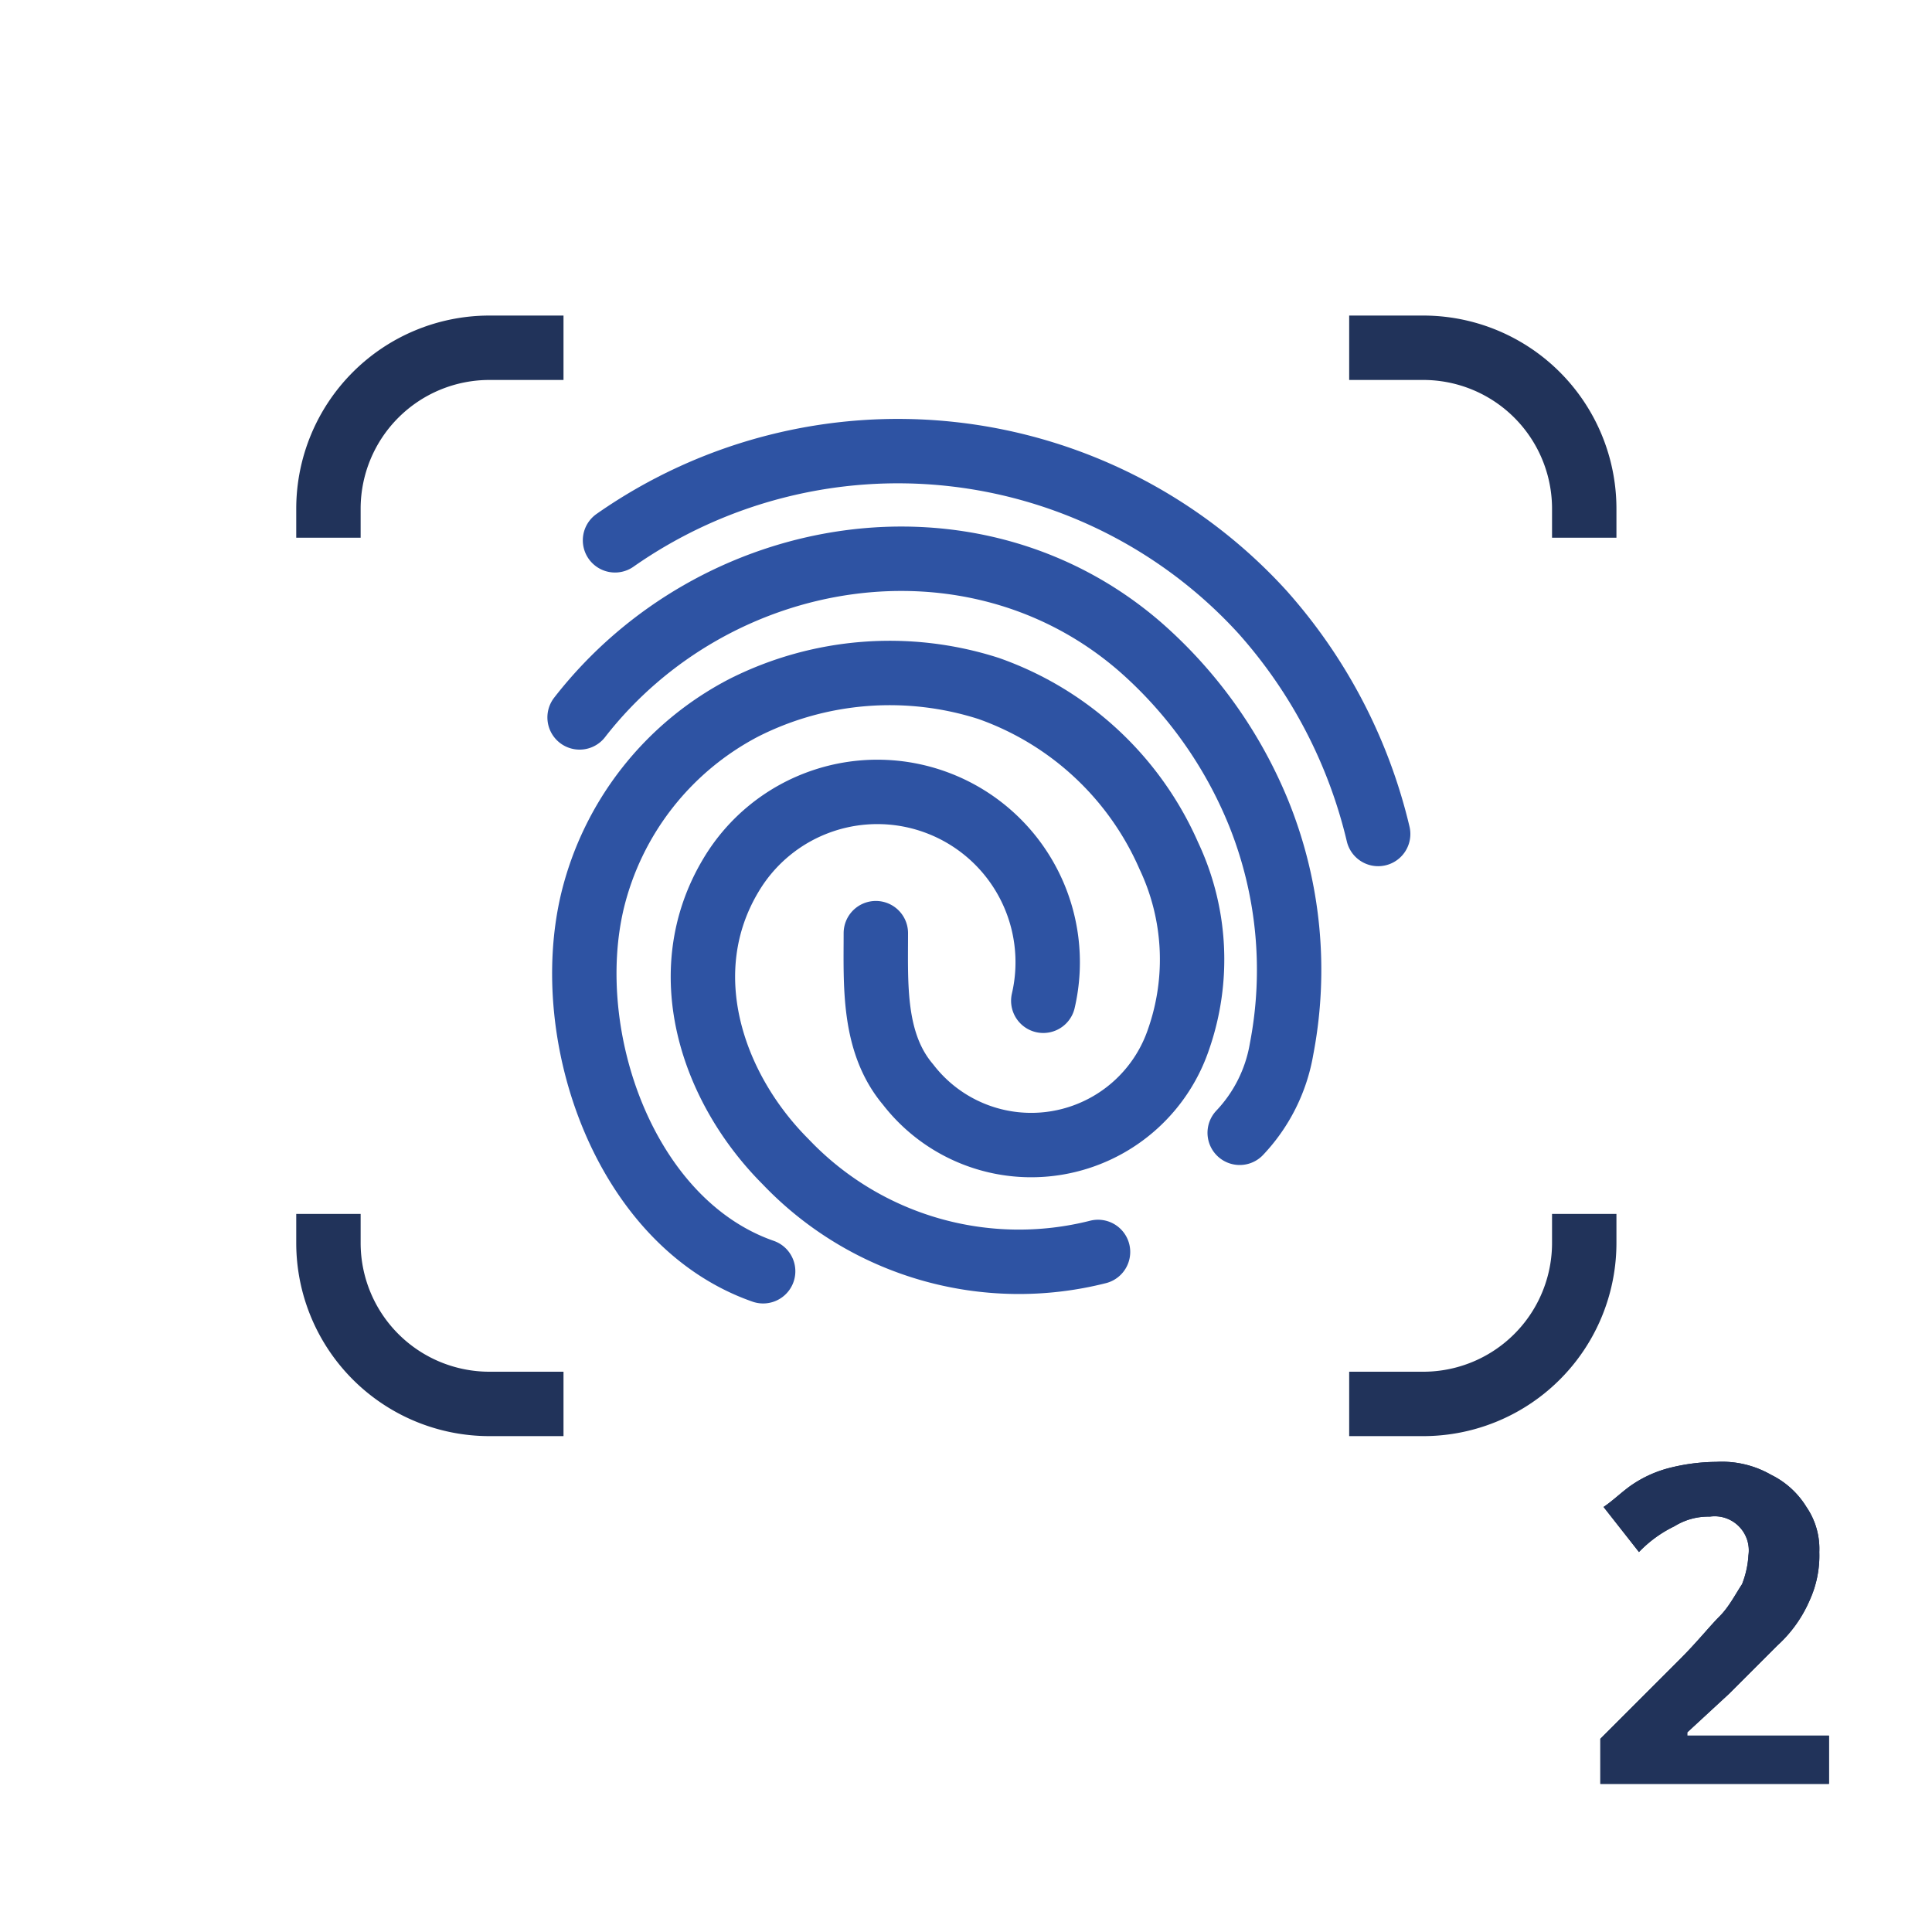
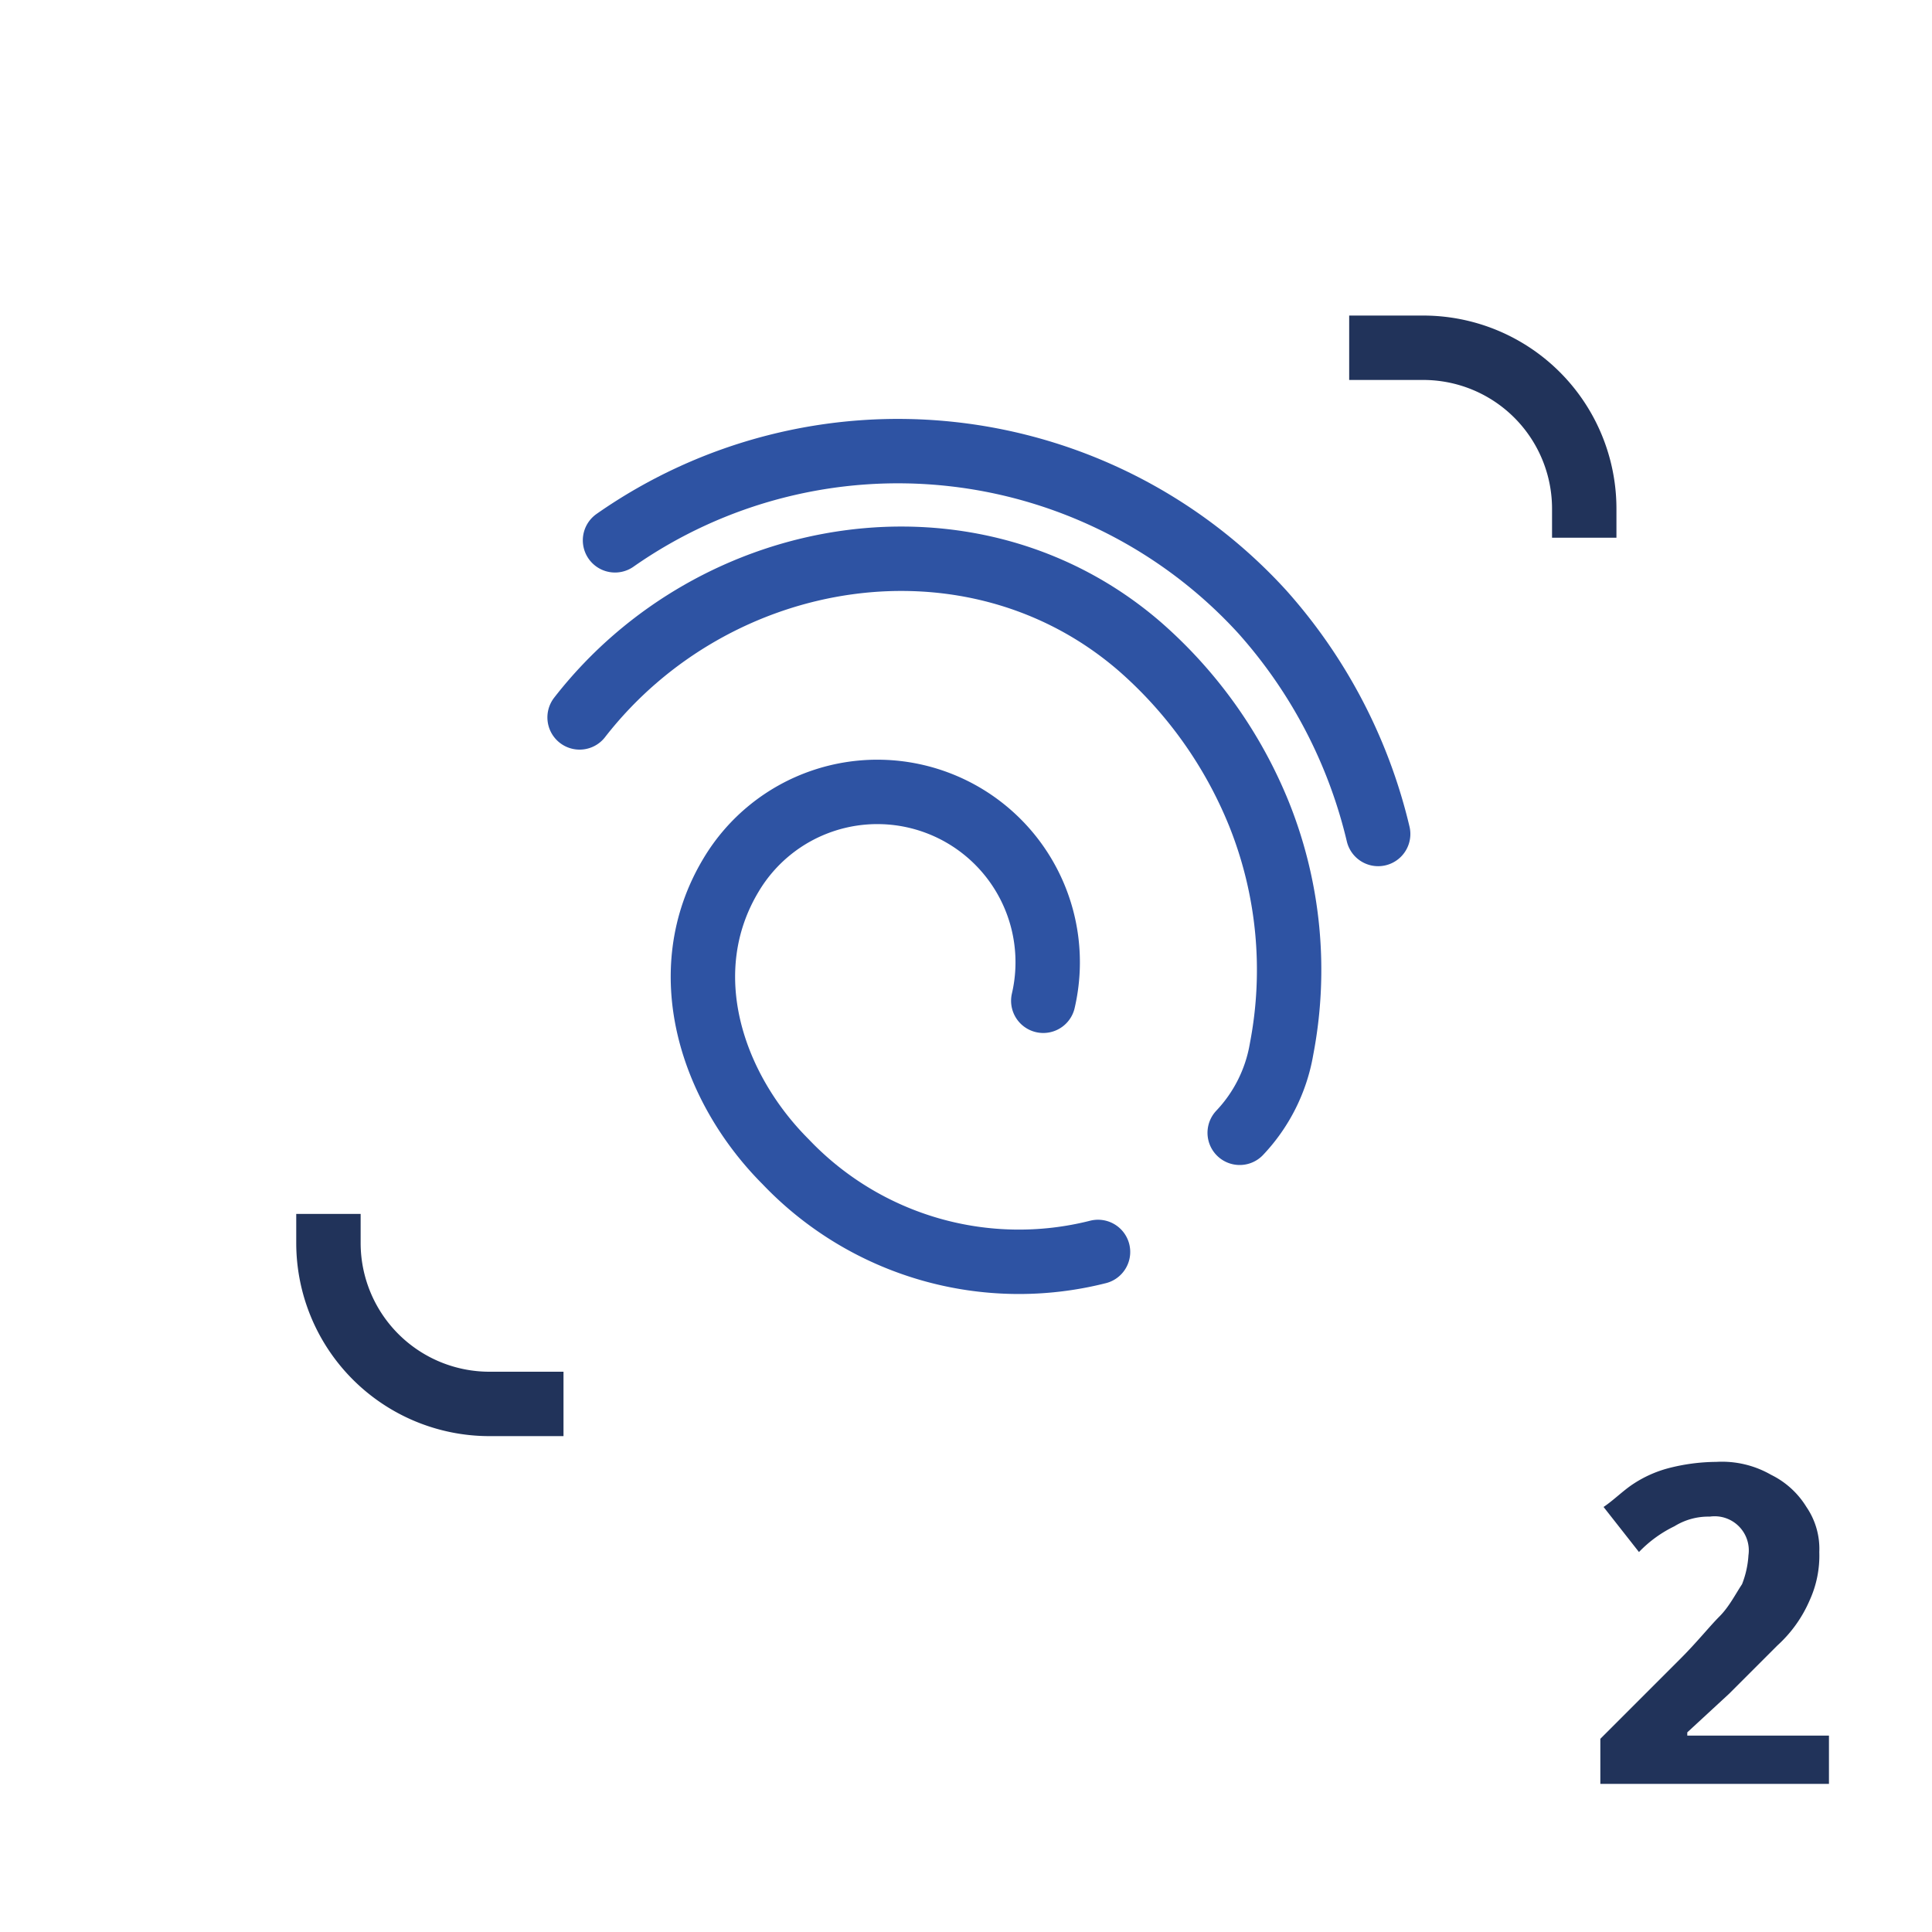
<svg xmlns="http://www.w3.org/2000/svg" id="Слой_1" data-name="Слой 1" viewBox="0 0 60 60">
  <defs>
    <style>.cls-1{fill:#21335a;}.cls-2,.cls-3{fill:none;stroke-width:2px;}.cls-2{stroke:#21335a;}.cls-3{stroke:#2e53a3;stroke-linecap:round;stroke-linejoin:round;}</style>
  </defs>
  <path class="cls-1" d="M56.7,55.4h-7V54l2.5-2.5c.5-.5.9-1,1.2-1.3s.5-.7.7-1a2.92,2.92,0,0,0,.2-.9,1.06,1.06,0,0,0-1.2-1.2,2,2,0,0,0-1.1.3,3.83,3.83,0,0,0-1.1.8l-1.1-1.4c.3-.2.6-.5.9-.7a3.7,3.7,0,0,1,1.1-.5,6.05,6.05,0,0,1,1.5-.2,3.06,3.06,0,0,1,1.7.4,2.66,2.66,0,0,1,1.1,1,2.3,2.3,0,0,1,.4,1.4,3.34,3.34,0,0,1-.3,1.5,4.06,4.06,0,0,1-1,1.4l-1.5,1.5-1.3,1.2v.1h4.4v1.5Z" />
-   <path class="cls-1" d="M56.7,55.4h-7V54l2.5-2.5c.5-.5.9-1,1.2-1.3s.5-.7.7-1a2.92,2.92,0,0,0,.2-.9,1.06,1.06,0,0,0-1.2-1.2,2,2,0,0,0-1.1.3,3.83,3.83,0,0,0-1.1.8l-1.1-1.4c.3-.2.6-.5.9-.7a3.7,3.7,0,0,1,1.1-.5,6.05,6.05,0,0,1,1.5-.2,3.06,3.06,0,0,1,1.7.4,2.66,2.66,0,0,1,1.1,1,2.3,2.3,0,0,1,.4,1.4,3.34,3.34,0,0,1-.3,1.5,4.06,4.06,0,0,1-1,1.4l-1.5,1.5-1.3,1.2v.1h4.4v1.5Z" />
-   <path class="cls-2" d="M17.5,10.8H15.2a5,5,0,0,0-5,5v.9" />
  <path class="cls-2" d="M49.2,16.7v-.9a5,5,0,0,0-5-5H41.9" />
  <path class="cls-2" d="M17.5,43.6H15.2a5,5,0,0,1-5-5v-.9" />
-   <path class="cls-2" d="M49.2,37.7v.9a5,5,0,0,1-5,5H41.9" />
-   <path class="cls-3" d="M23.7,39.48c-4.3-1.5-6.3-7.3-5.3-11.5a9.21,9.21,0,0,1,4.7-6,10.05,10.05,0,0,1,7.6-.6,9.58,9.58,0,0,1,5.6,5.2,7.53,7.53,0,0,1,.3,5.7,4.83,4.83,0,0,1-8.4,1.4c-1.1-1.3-1-3.1-1-4.7" />
  <path class="cls-3" d="M34.1,38.88a10,10,0,0,1-9.7-2.8c-2.3-2.3-3.5-5.9-1.7-8.9a5.29,5.29,0,0,1,9.7,3.9" />
  <path class="cls-3" d="M18,22.28c4.2-5.4,12.2-6.7,17.4-2.2a13.77,13.77,0,0,1,3.7,5.2,13,13,0,0,1,.7,7.3,5,5,0,0,1-1.3,2.6" />
  <path class="cls-3" d="M19.1,16.78A15.32,15.32,0,0,1,39.2,19a15.83,15.83,0,0,1,3.6,6.9" />
</svg>